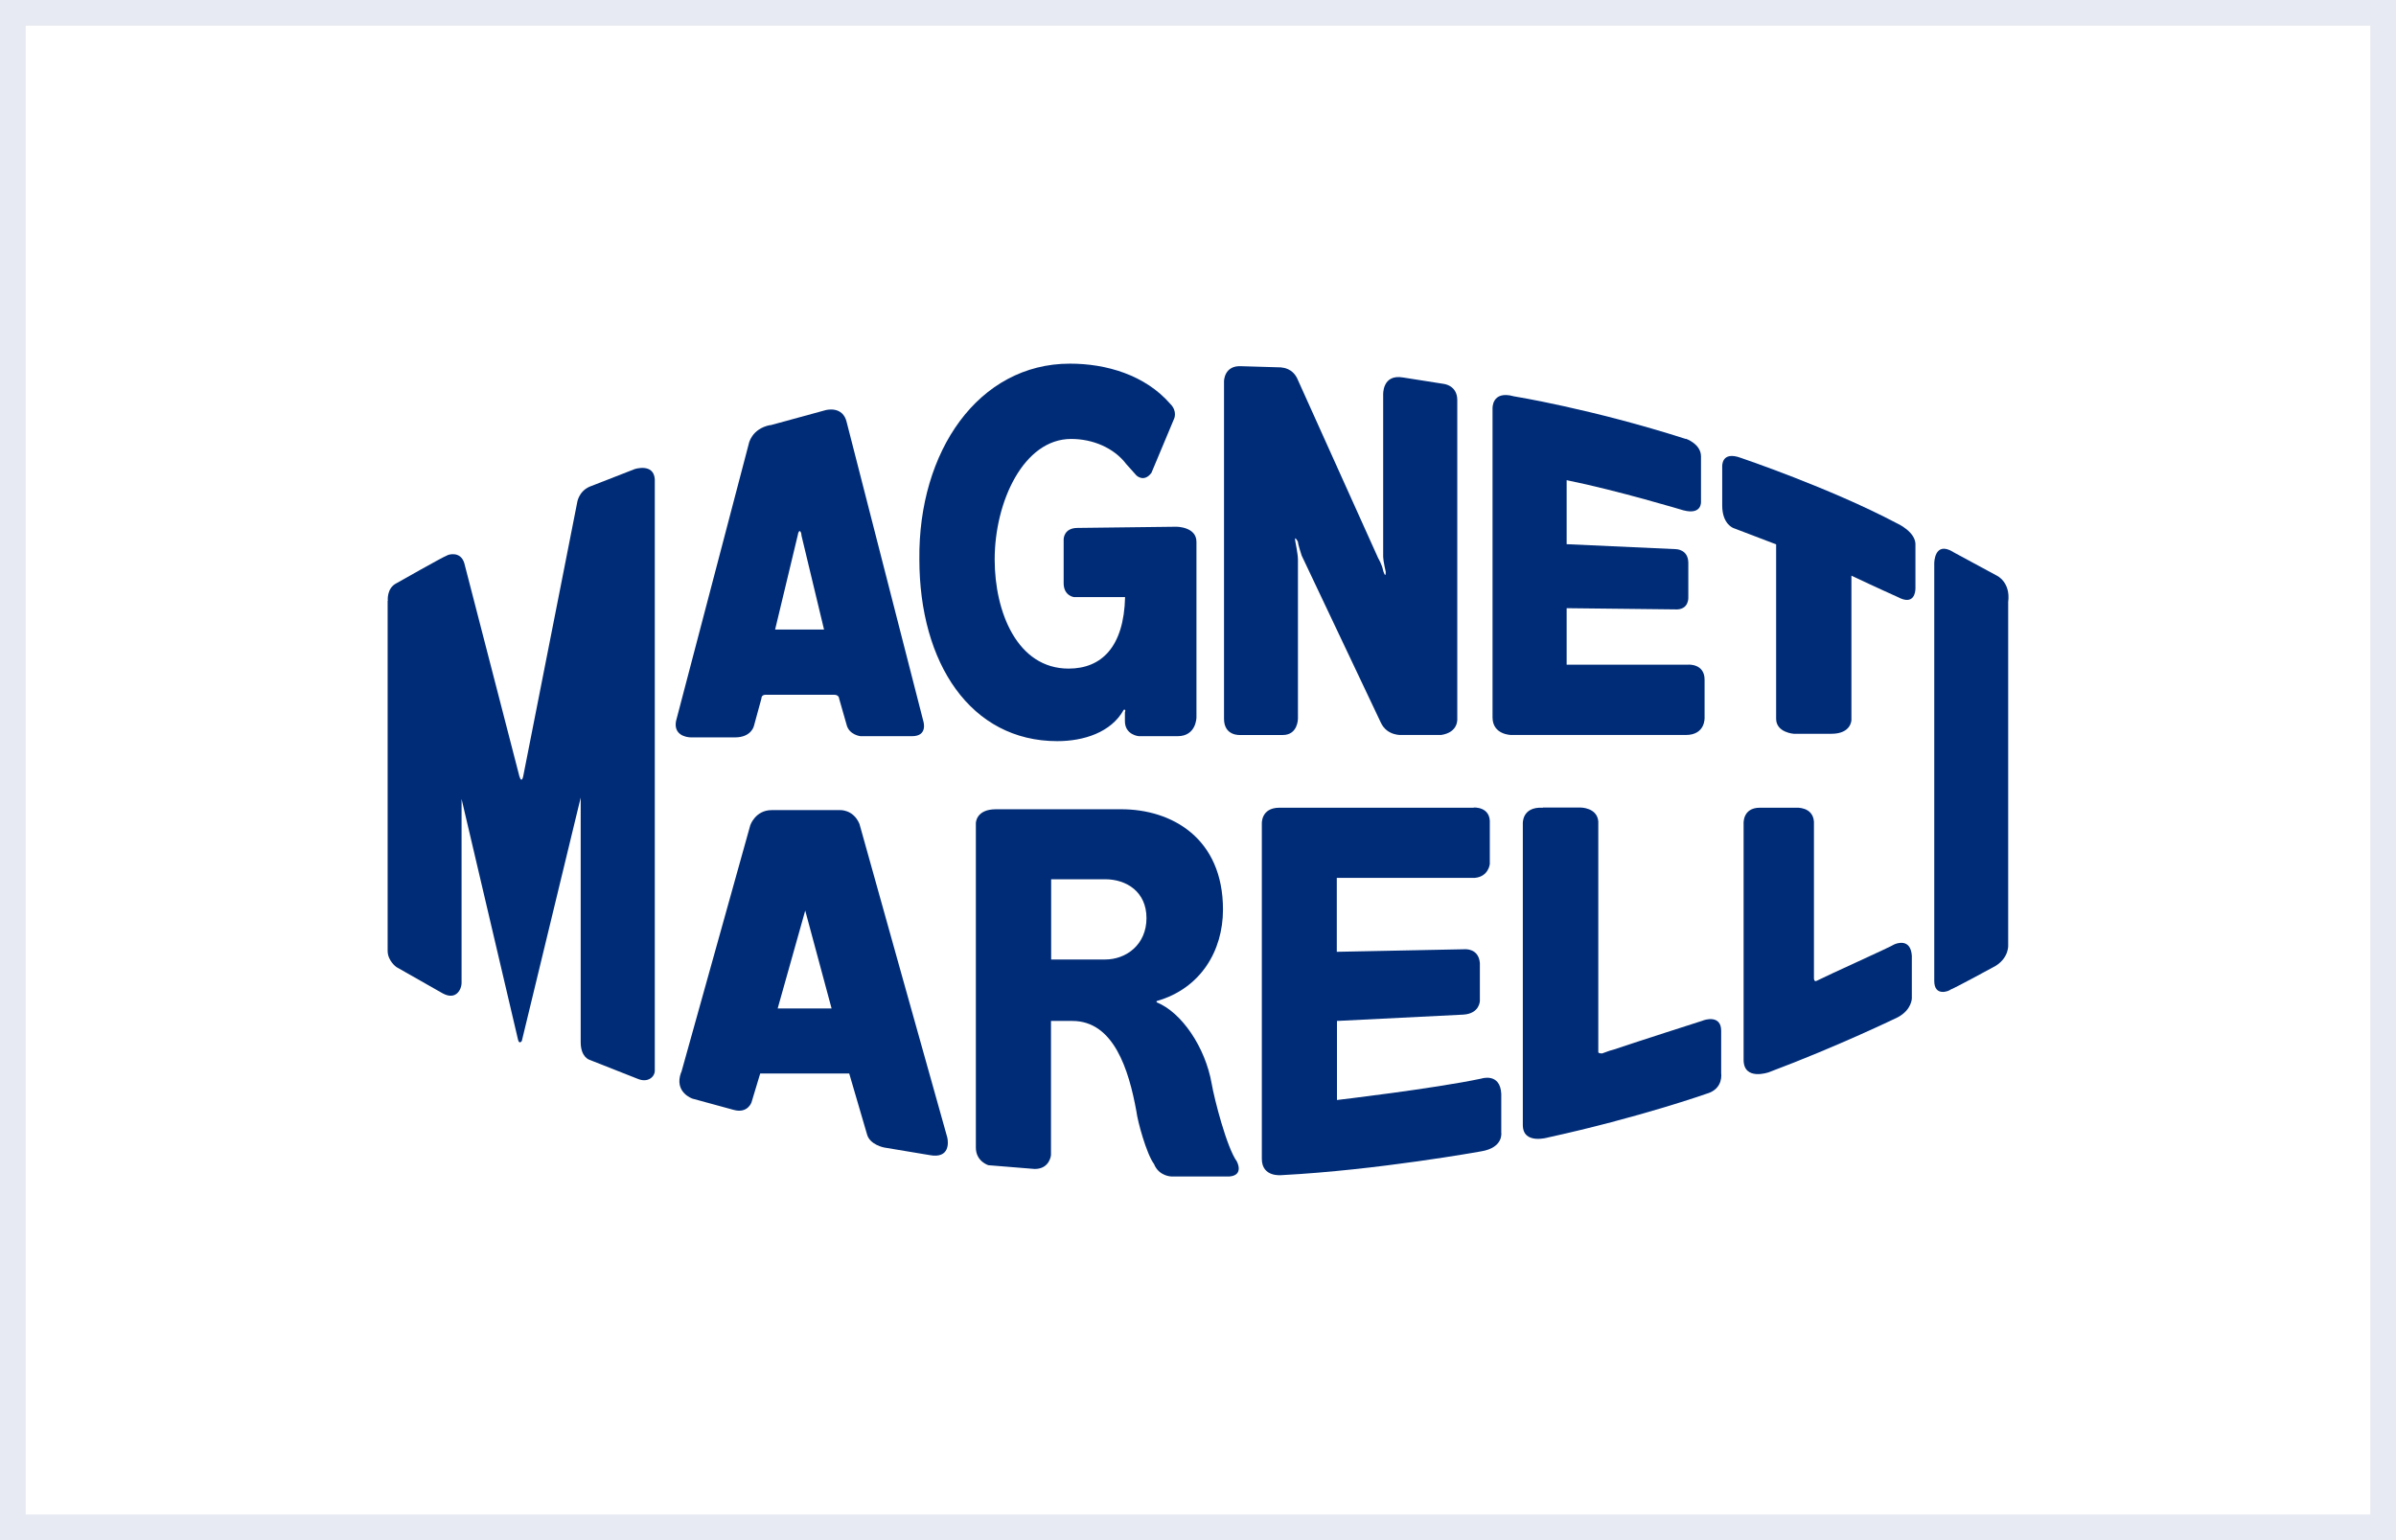
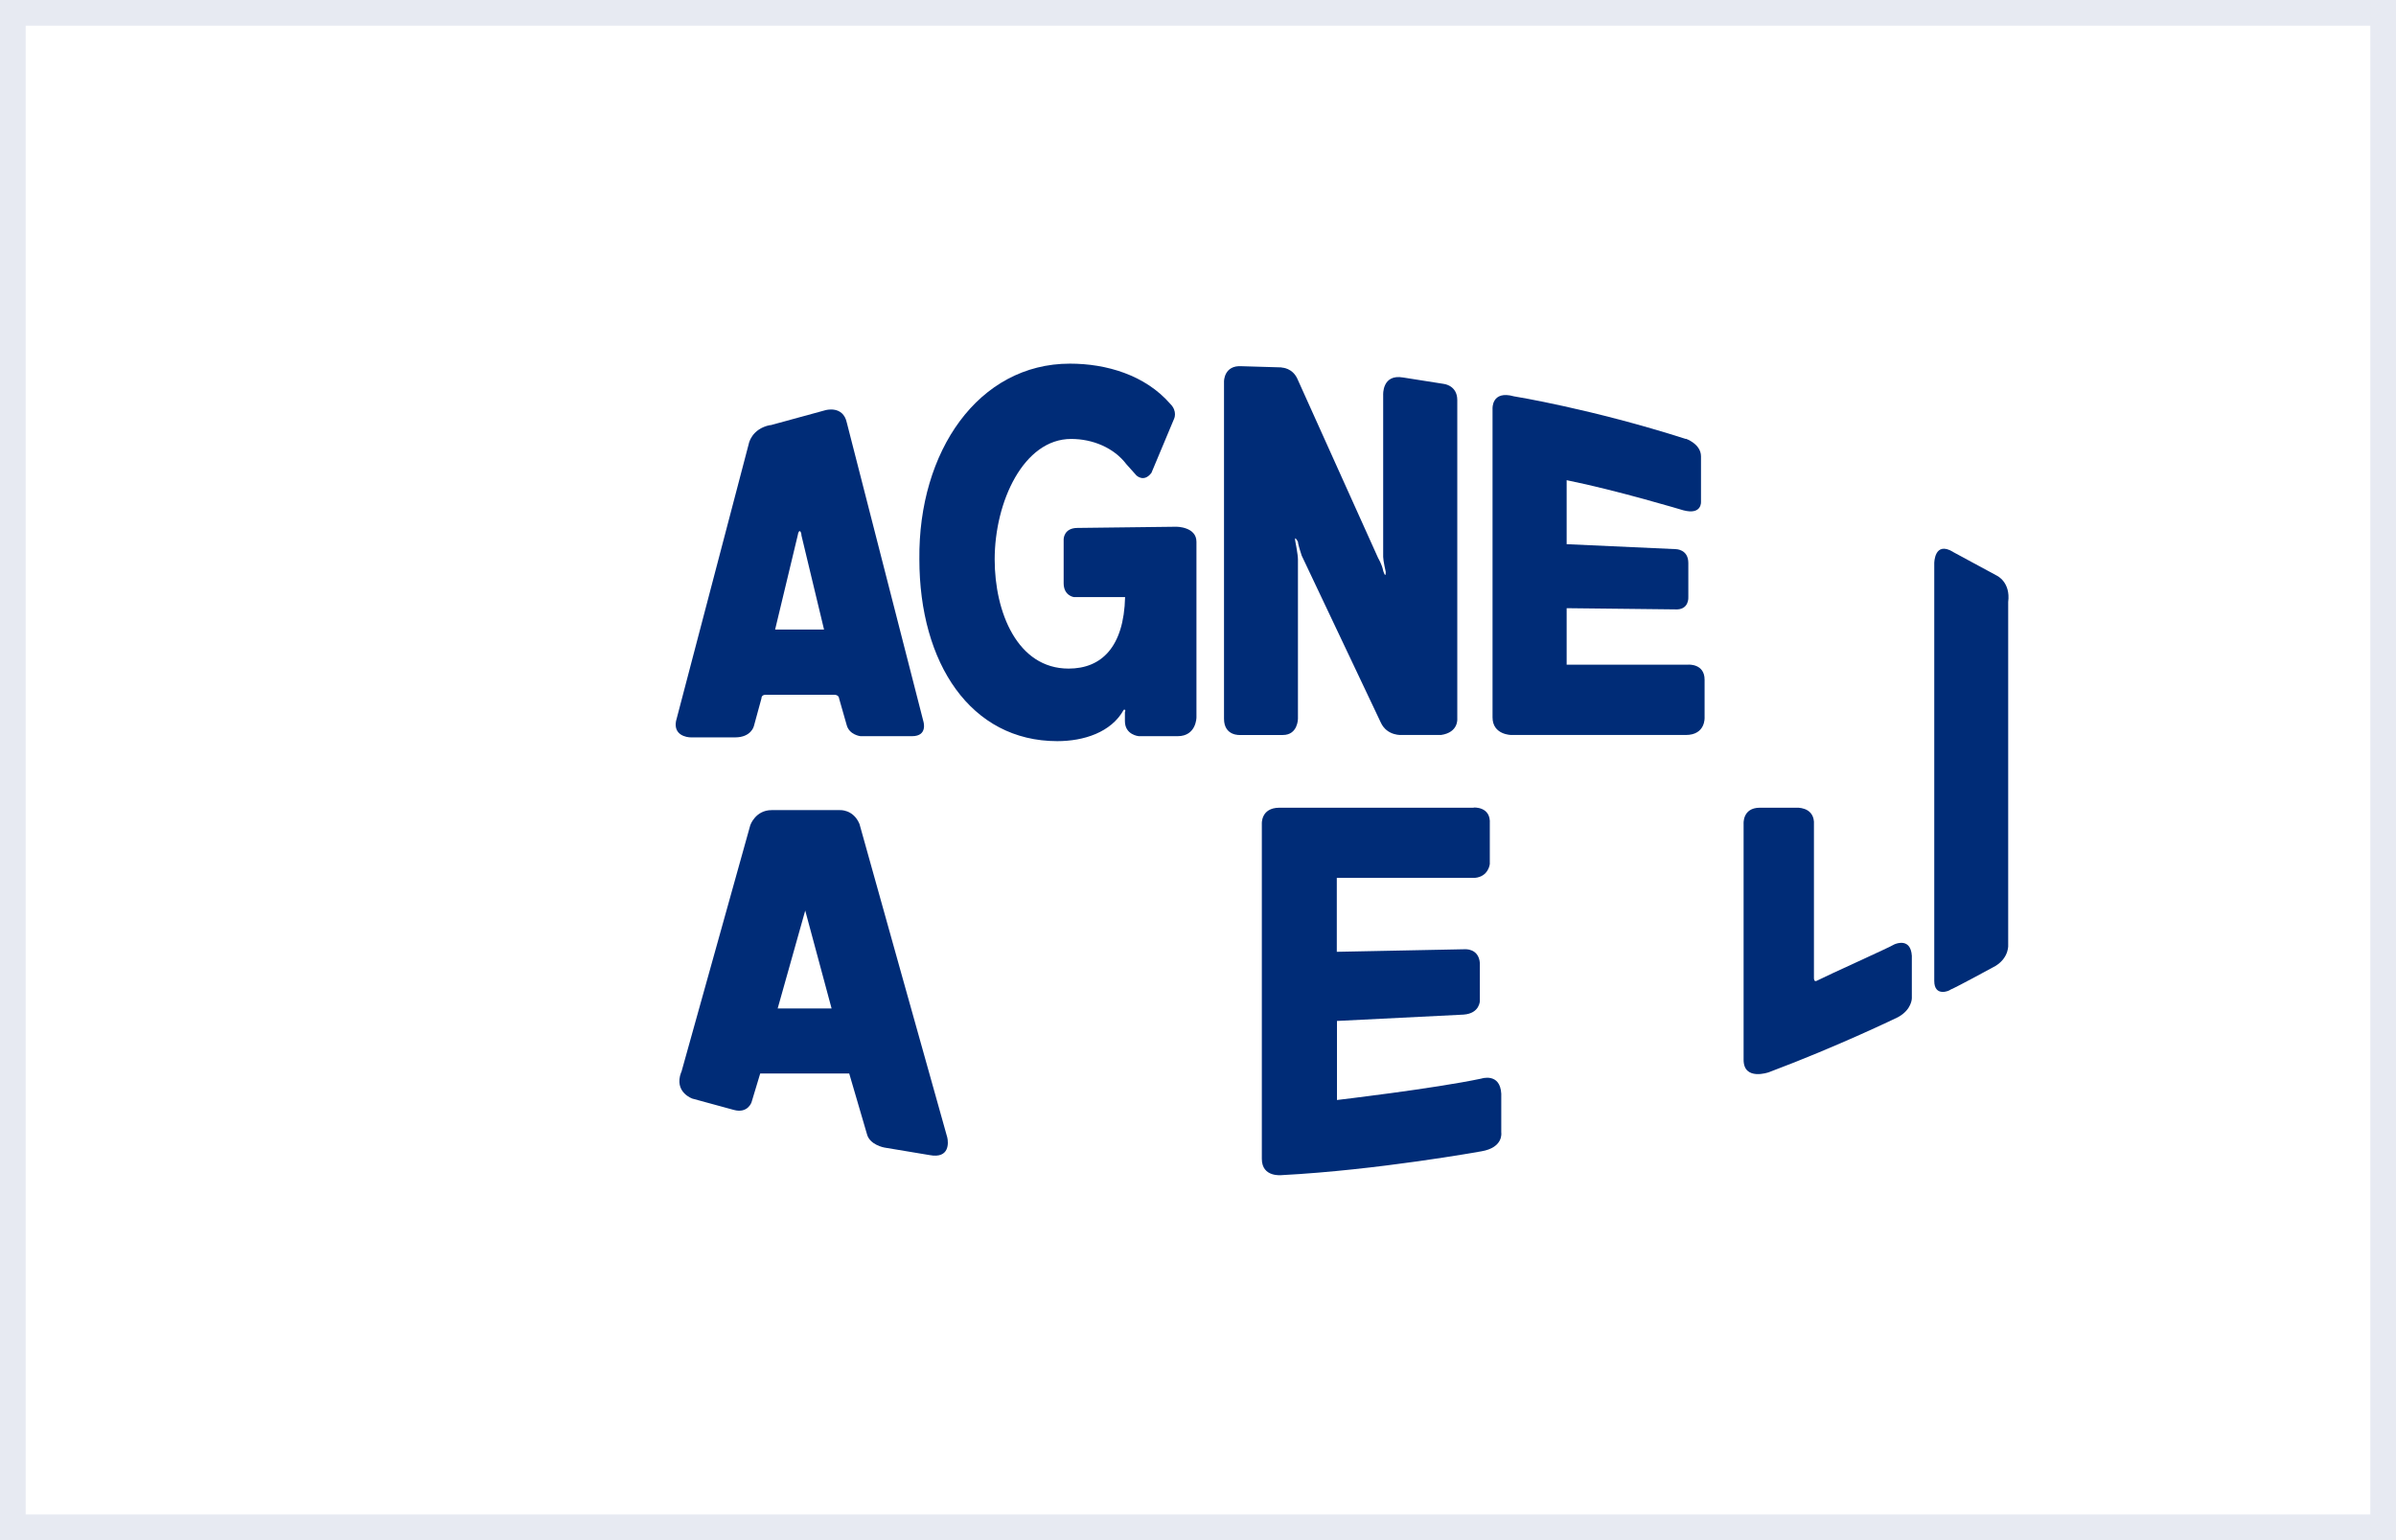
<svg xmlns="http://www.w3.org/2000/svg" id="Camada_2" viewBox="0 0 140 90">
  <rect x="0" y="0" width="140" height="90" fill="#808080" stroke="none" />
  <defs>
    <style>.cls-1{fill:#fff;}.cls-2{fill:#e7eaf2;}.cls-3{fill:#002c77;fill-rule:evenodd;}</style>
  </defs>
  <g id="Camada_1-2">
    <rect class="cls-1" x=".75" y=".75" width="138.5" height="88.5" />
    <path class="cls-2" d="M138.5,1.5v87H1.5V1.5h137M140,0H0v90h140V0h0Z" />
-     <path class="cls-3" d="M22.65,35.11v20.45c0,.59.51.95.51.95l2.71,1.54c.81.44,1.1-.29,1.1-.59v-10.77l3.3,14.07c.07.29.22.07.22.07l3.44-14.22v14.29c0,.88.51,1.03.51,1.03l2.79,1.1c.66.29,1.03-.15,1.03-.44V28c-.07-.95-1.17-.59-1.17-.59l-2.64,1.03c-.66.29-.73.95-.73.95l-3.15,15.98c-.07.29-.15.22-.22,0l-3.22-12.46c-.22-.73-.95-.51-1.03-.44-.22.07-2.93,1.61-2.93,1.61-.59.29-.51,1.03-.51,1.03h0Z" />
    <path class="cls-3" d="M74.9,21.47l-2.35-.07c-1.03-.07-1.03.88-1.03.88v19.72c0,1.03.95.95.95.95h2.49c.88,0,.88-.95.88-.95v-9.31c0-.29-.15-1.03-.15-1.03-.07-.37.07-.15.15,0,0,.15.22.81.22.81l4.62,9.75c.37.81,1.25.73,1.25.73h2.27c1.03-.15.95-.95.95-.95v-18.62c0-.88-.81-.95-.81-.95l-2.35-.37c-1.25-.22-1.17,1.03-1.17,1.03v9.45c0,.22.15.88.15.88,0,.44-.15-.07-.15-.07-.07-.37-.29-.73-.29-.73l-4.69-10.41c-.29-.73-.95-.73-.95-.73h0Z" />
    <path class="cls-3" d="M98.5,25.65c-5.5-1.76-10.04-2.49-10.04-2.49-1.32-.37-1.25.73-1.25.73v18.03c0,1.03,1.1,1.03,1.1,1.03h10.19c1.17,0,1.1-1.03,1.1-1.03v-2.2c0-.95-.95-.88-.95-.88h-7.11v-3.3l6.3.07c.88.07.81-.73.81-.73v-1.98c0-.81-.73-.81-.73-.81l-6.38-.29v-3.74c2.93.59,6.82,1.76,6.82,1.76,1.1.29,1.03-.51,1.03-.51v-2.64c0-.73-.88-1.03-.88-1.03h0Z" />
-     <path class="cls-3" d="M103.78,31.81v10.19c0,.81,1.03.88,1.03.88h2.2c1.17,0,1.17-.81,1.17-.81v-8.43h0c1.39.66,2.71,1.25,2.71,1.25.95.51,1.03-.29,1.03-.51v-2.49c.07-.81-1.1-1.32-1.1-1.32-3.88-2.05-9.09-3.81-9.09-3.81-1.17-.44-1.1.51-1.1.51v2.27c0,1.1.66,1.32.66,1.32l2.49.95h0Z" />
    <path class="cls-3" d="M114.12,32.25c-1.1-.66-1.1.66-1.1.66v24.41c0,.95.88.59.95.51.37-.15,2.64-1.39,2.64-1.39.81-.51.73-1.25.73-1.25v-20.01c.15-1.17-.66-1.54-.66-1.54l-2.57-1.39h0Z" />
    <path class="cls-3" d="M102.83,47.2c-1.03,0-.95.95-.95.95v13.78c0,1.25,1.47.73,1.47.73,4.1-1.54,7.55-3.22,7.55-3.22.81-.44.81-1.1.81-1.1v-2.49c-.07-1.03-.88-.73-1.03-.66-.22.15-3.81,1.76-4.54,2.13-.15.07-.15-.15-.15-.15v-9.16c-.07-.88-1.03-.81-1.03-.81h-2.13Z" />
-     <path class="cls-3" d="M90.15,47.2c-1.25-.07-1.17.95-1.17.95v17.59c0,1.17,1.47.73,1.47.73,5.35-1.17,9.31-2.57,9.31-2.57.95-.29.81-1.17.81-1.17v-2.49c0-.95-.95-.66-1.1-.59-.22.07-3.66,1.17-5.2,1.69-.29.07-.44.15-.66.22-.22,0-.22-.07-.22-.07v-13.49c-.07-.81-1.03-.81-1.03-.81h-2.2Z" />
    <path class="cls-3" d="M86.12,47.2h-11.36c-1.1,0-1.03.95-1.03.95v19.57c0,1.1,1.17.95,1.17.95,5.57-.29,11.65-1.39,11.65-1.39,1.32-.22,1.17-1.1,1.17-1.1v-2.27c-.07-1.25-1.17-.88-1.17-.88-2.79.59-8.43,1.25-8.43,1.25v-4.62l7.4-.37c.95-.07.95-.81.95-.81v-2.2c-.07-.88-.88-.81-.88-.81l-7.48.15v-4.32h8.06c.81-.07.88-.81.88-.81v-2.35c.07-1.03-.95-.95-.95-.95h0Z" />
-     <path class="cls-3" d="M57.02,67.06c0,.81.73,1.03.73,1.03l2.71.22c.88,0,.95-.81.95-.81v-7.84h1.25c2.42,0,3.3,2.86,3.74,5.28.07.59.59,2.49,1.03,3.08.29.73,1.03.73,1.03.73h3.37c.88-.07.44-.88.44-.88-.59-.81-1.32-3.66-1.47-4.54-.37-2.13-1.76-4.18-3.22-4.76v-.07c2.57-.73,3.88-2.93,3.88-5.35,0-4.18-3-5.86-5.94-5.86h-7.33c-1.17,0-1.17.81-1.17.81v18.98h0ZM61.42,51.38h3.15c1.25,0,2.42.73,2.42,2.27s-1.17,2.42-2.42,2.42h-3.15v-4.69h0Z" />
    <path class="cls-3" d="M68.75,30.78l-5.79.07c-.81,0-.81.66-.81.66v2.57c0,.73.59.81.59.81h3c-.07,2.93-1.39,4.18-3.3,4.18-3,0-4.32-3.3-4.32-6.38,0-3.37,1.69-7.04,4.47-7.04,1.25,0,2.49.51,3.22,1.47l.59.66s.44.44.88-.15l1.32-3.15s.22-.44-.22-.88c-1.47-1.69-3.74-2.35-5.86-2.35-5.35,0-8.87,5.13-8.8,11.43,0,6.08,3,10.63,8.06,10.63,1.54,0,3.15-.51,3.88-1.83,0,0,.15-.07.07.15v.51c0,.81.81.88.81.88h2.27c1.1,0,1.1-1.1,1.1-1.1v-10.26c0-.88-1.17-.88-1.17-.88h0Z" />
    <path class="cls-3" d="M48.59,58.93h-3.15l1.61-5.72,1.54,5.72h0ZM39.8,62.66c-.44,1.17.66,1.54.66,1.54l2.42.66c.81.22,1.03-.44,1.03-.44l.51-1.69h5.2l1.03,3.52c.15.66,1.03.81,1.03.81l2.64.44c1.17.22,1.1-.73,1.03-1.03-.07-.22-5.13-18.32-5.13-18.32-.37-.88-1.17-.81-1.17-.81h-3.96c-.95,0-1.25.88-1.25.88l-4.03,14.44h0Z" />
    <path class="cls-3" d="M48.15,36.79h-2.86l1.32-5.5c.07-.44.22-.22.22,0l1.32,5.5h0ZM45,24.84c-1.1.22-1.25,1.1-1.25,1.1l-4.25,16.2c-.15.81.59.95.88.95h2.57c.95,0,1.1-.66,1.1-.66l.44-1.61c0-.22.22-.22.22-.22h4.03c.29,0,.29.22.29.22l.44,1.54c.15.59.81.66.81.66h3.01c.95,0,.66-.88.66-.88l-4.47-17.44c-.22-1.03-1.25-.73-1.25-.73l-3.22.88h0Z" />
  </g>
</svg>